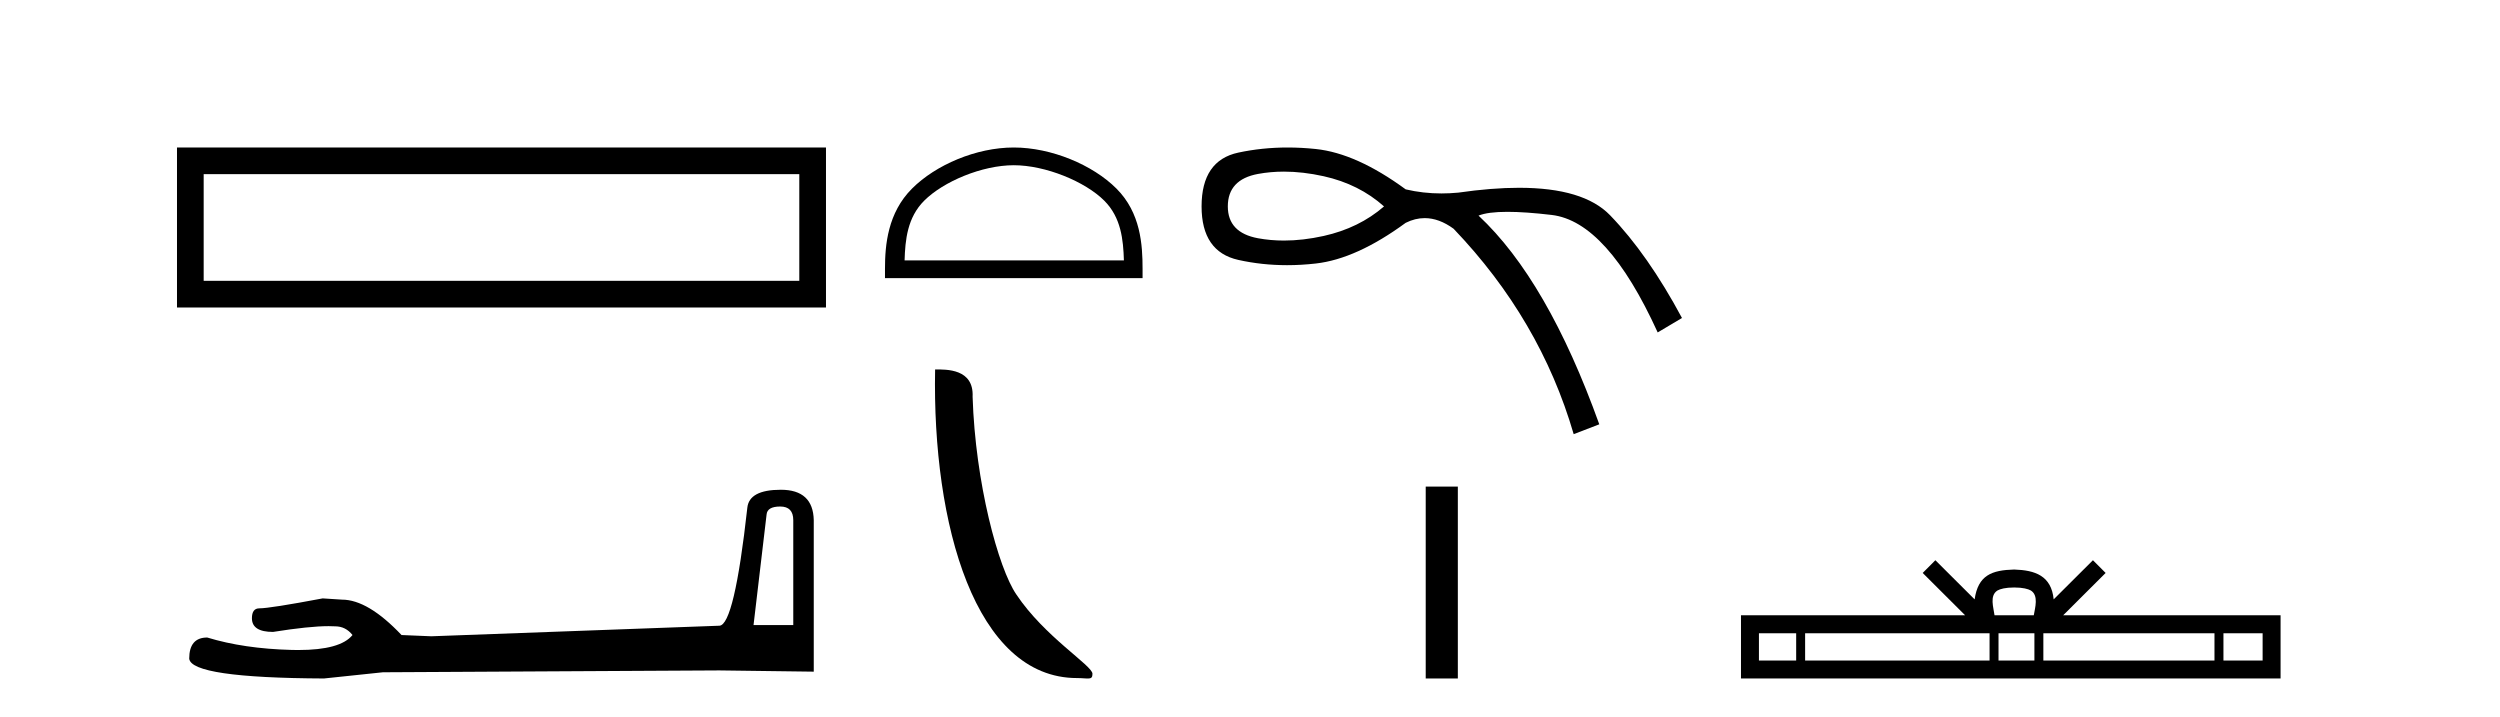
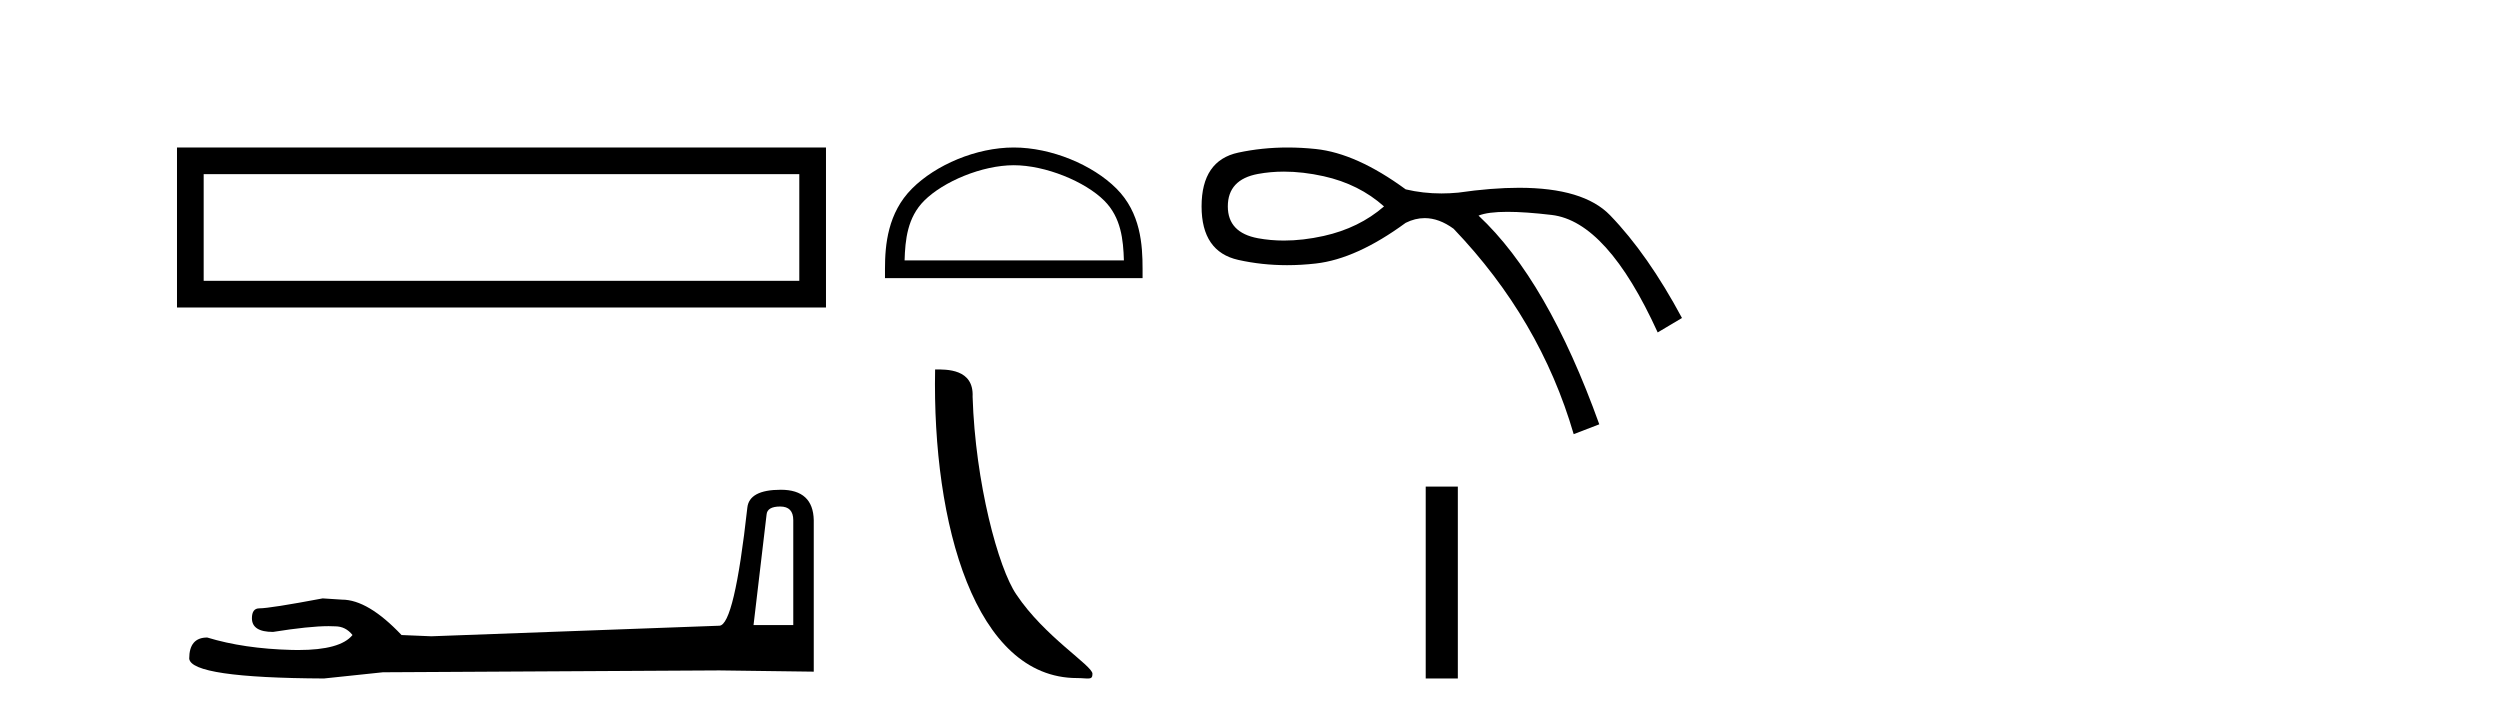
<svg xmlns="http://www.w3.org/2000/svg" width="143.0" height="41.0">
  <path d="M 10.124 8.437 L 10.124 17.589 L 47.246 17.589 L 47.246 8.437 L 10.124 8.437 M 45.72 9.961 L 45.72 16.063 L 11.65 16.063 L 11.65 9.961 L 45.72 9.961 Z" style="fill:#000000;stroke:none" />
  <path d="M 44.629 28.973 Q 45.375 28.973 45.375 29.754 L 45.375 35.755 L 43.102 35.755 L 43.848 29.435 Q 43.884 28.973 44.629 28.973 ZM 44.665 28.014 Q 42.854 28.014 42.747 29.044 Q 42.002 35.755 41.149 35.791 L 24.672 36.395 L 22.968 36.324 Q 21.05 34.299 19.559 34.299 Q 19.026 34.264 18.458 34.228 Q 15.44 34.797 14.836 34.797 Q 14.41 34.797 14.41 35.365 Q 14.41 36.146 15.617 36.146 Q 17.691 35.816 18.798 35.816 Q 18.999 35.816 19.168 35.826 Q 19.772 35.826 20.163 36.324 Q 19.47 37.181 17.063 37.181 Q 16.878 37.181 16.683 37.176 Q 13.948 37.105 11.853 36.466 Q 10.823 36.466 10.823 37.673 Q 10.93 38.774 18.529 38.809 L 21.903 38.454 L 41.149 38.348 L 46.547 38.419 L 46.547 29.754 Q 46.511 28.014 44.665 28.014 Z" style="fill:#000000;stroke:none" />
  <path d="M 57.988 9.451 C 59.8 9.451 62.069 10.382 63.166 11.48 C 64.127 12.44 64.252 13.713 64.287 14.896 L 51.742 14.896 C 51.777 13.713 51.903 12.44 52.863 11.48 C 53.961 10.382 56.176 9.451 57.988 9.451 ZM 57.988 8.437 C 55.838 8.437 53.525 9.43 52.169 10.786 C 50.778 12.176 50.621 14.007 50.621 15.377 L 50.621 15.911 L 65.355 15.911 L 65.355 15.377 C 65.355 14.007 65.251 12.176 63.86 10.786 C 62.505 9.43 60.138 8.437 57.988 8.437 Z" style="fill:#000000;stroke:none" />
  <path d="M 61.604 38.785 C 62.258 38.785 62.489 38.932 62.489 38.539 C 62.489 38.071 59.743 36.418 58.135 34.004 C 57.104 32.504 55.787 27.607 55.633 22.695 C 55.71 21.083 54.128 21.132 53.488 21.132 C 53.317 30.016 55.791 38.785 61.604 38.785 Z" style="fill:#000000;stroke:none" />
  <path d="M 73.442 9.817 Q 74.526 9.817 75.712 10.08 Q 77.739 10.531 79.166 11.807 Q 77.739 13.046 75.712 13.497 Q 74.526 13.76 73.442 13.76 Q 72.674 13.76 71.958 13.628 Q 70.231 13.309 70.231 11.807 Q 70.231 10.268 71.958 9.949 Q 72.674 9.817 73.442 9.817 ZM 73.654 8.437 Q 72.196 8.437 70.832 8.729 Q 68.73 9.179 68.73 11.807 Q 68.73 14.398 70.832 14.867 Q 72.18 15.168 73.62 15.168 Q 74.426 15.168 75.262 15.073 Q 77.589 14.81 80.405 12.746 Q 80.945 12.476 81.492 12.476 Q 82.312 12.476 83.145 13.084 Q 88.1 18.264 90.015 24.834 L 91.479 24.271 Q 88.513 16.012 84.572 12.333 Q 85.103 12.117 86.226 12.117 Q 87.247 12.117 88.757 12.295 Q 91.93 12.671 94.82 19.015 L 96.209 18.189 Q 94.257 14.548 92.098 12.314 Q 90.579 10.741 86.89 10.741 Q 85.34 10.741 83.408 11.019 Q 82.923 11.065 82.452 11.065 Q 81.392 11.065 80.405 10.831 Q 77.589 8.767 75.262 8.523 Q 74.444 8.437 73.654 8.437 Z" style="fill:#000000;stroke:none" />
  <path d="M 81.551 27.833 L 81.551 38.809 L 83.388 38.809 L 83.388 27.833 Z" style="fill:#000000;stroke:none" />
-   <path d="M 115.21 33.604 C 115.71 33.604 116.011 33.689 116.167 33.778 C 116.621 34.068 116.405 34.761 116.332 35.195 L 114.087 35.195 C 114.033 34.752 113.788 34.076 114.252 33.778 C 114.408 33.689 114.709 33.604 115.21 33.604 ZM 102.741 36.222 L 102.741 37.782 L 100.611 37.782 L 100.611 36.222 ZM 113.803 36.222 L 113.803 37.782 L 103.253 37.782 L 103.253 36.222 ZM 116.368 36.222 L 116.368 37.782 L 114.315 37.782 L 114.315 36.222 ZM 126.668 36.222 L 126.668 37.782 L 116.88 37.782 L 116.88 36.222 ZM 129.422 36.222 L 129.422 37.782 L 127.181 37.782 L 127.181 36.222 ZM 110.703 32.045 L 109.978 32.773 L 112.406 35.195 L 99.584 35.195 L 99.584 38.809 L 130.449 38.809 L 130.449 35.195 L 118.013 35.195 L 120.442 32.773 L 119.716 32.045 L 117.47 34.284 C 117.336 32.927 116.406 32.615 115.21 32.577 C 113.932 32.611 113.147 32.9 112.949 34.284 L 110.703 32.045 Z" style="fill:#000000;stroke:none" />
</svg>